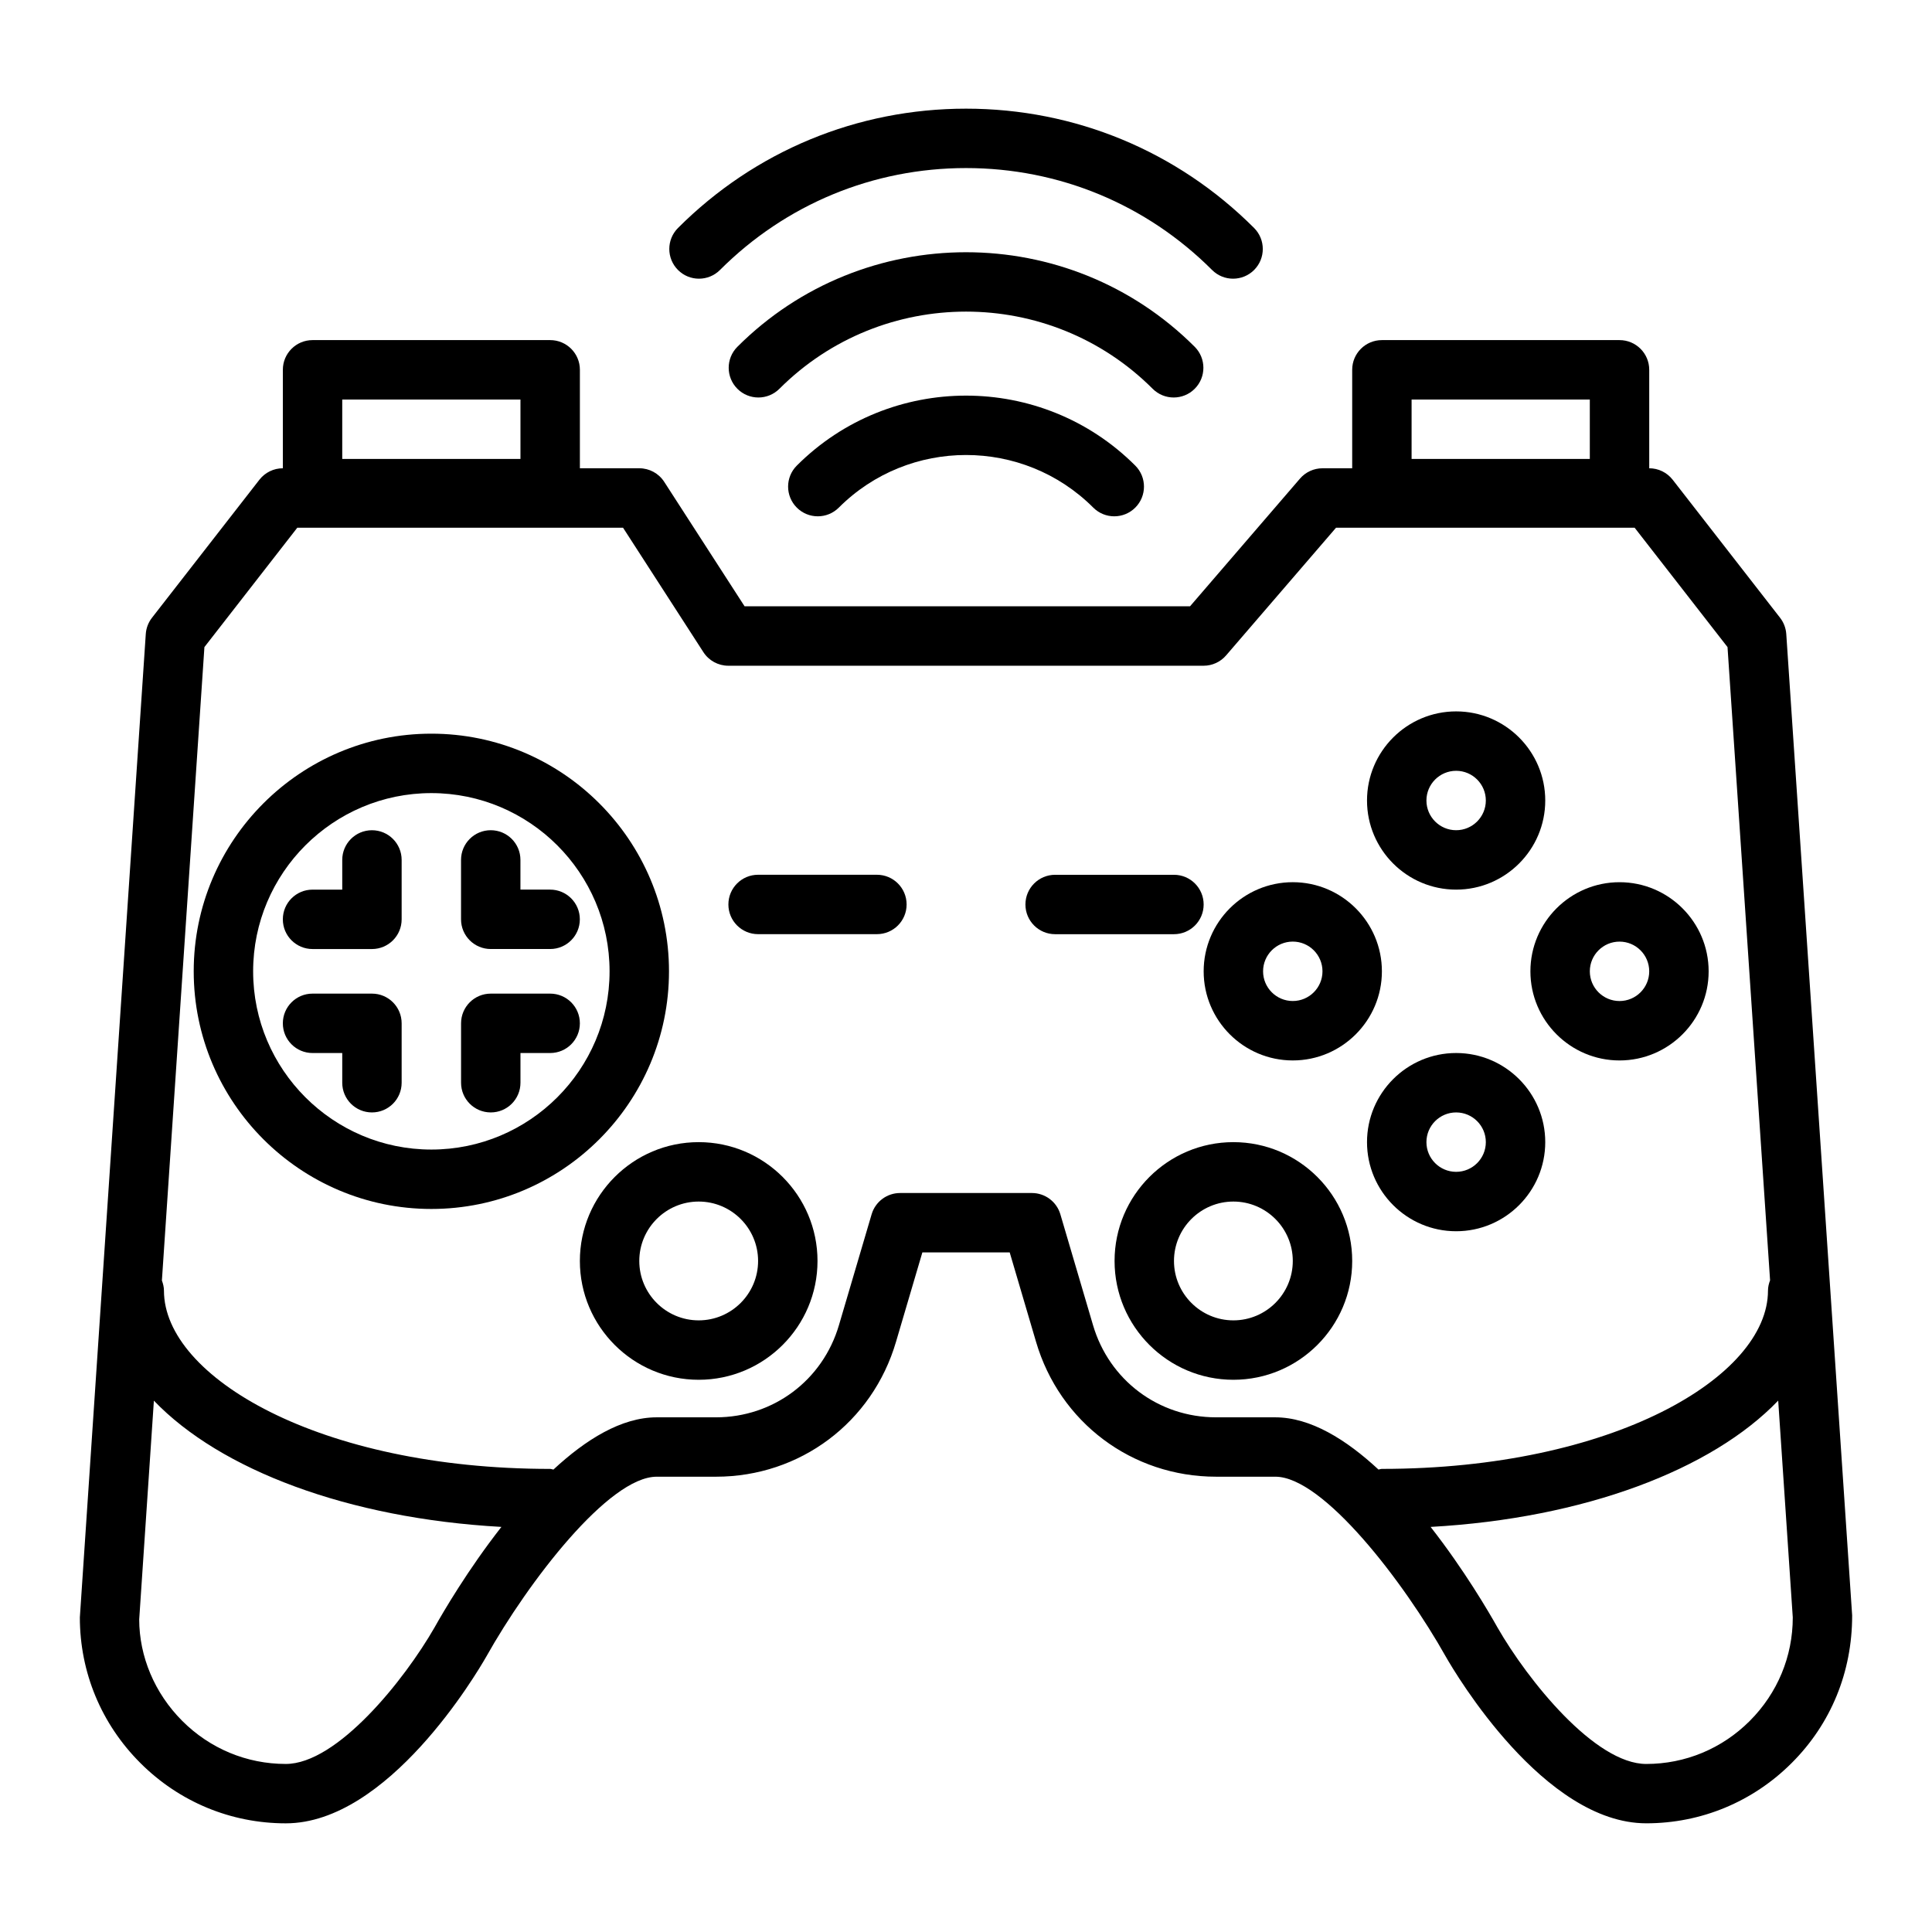
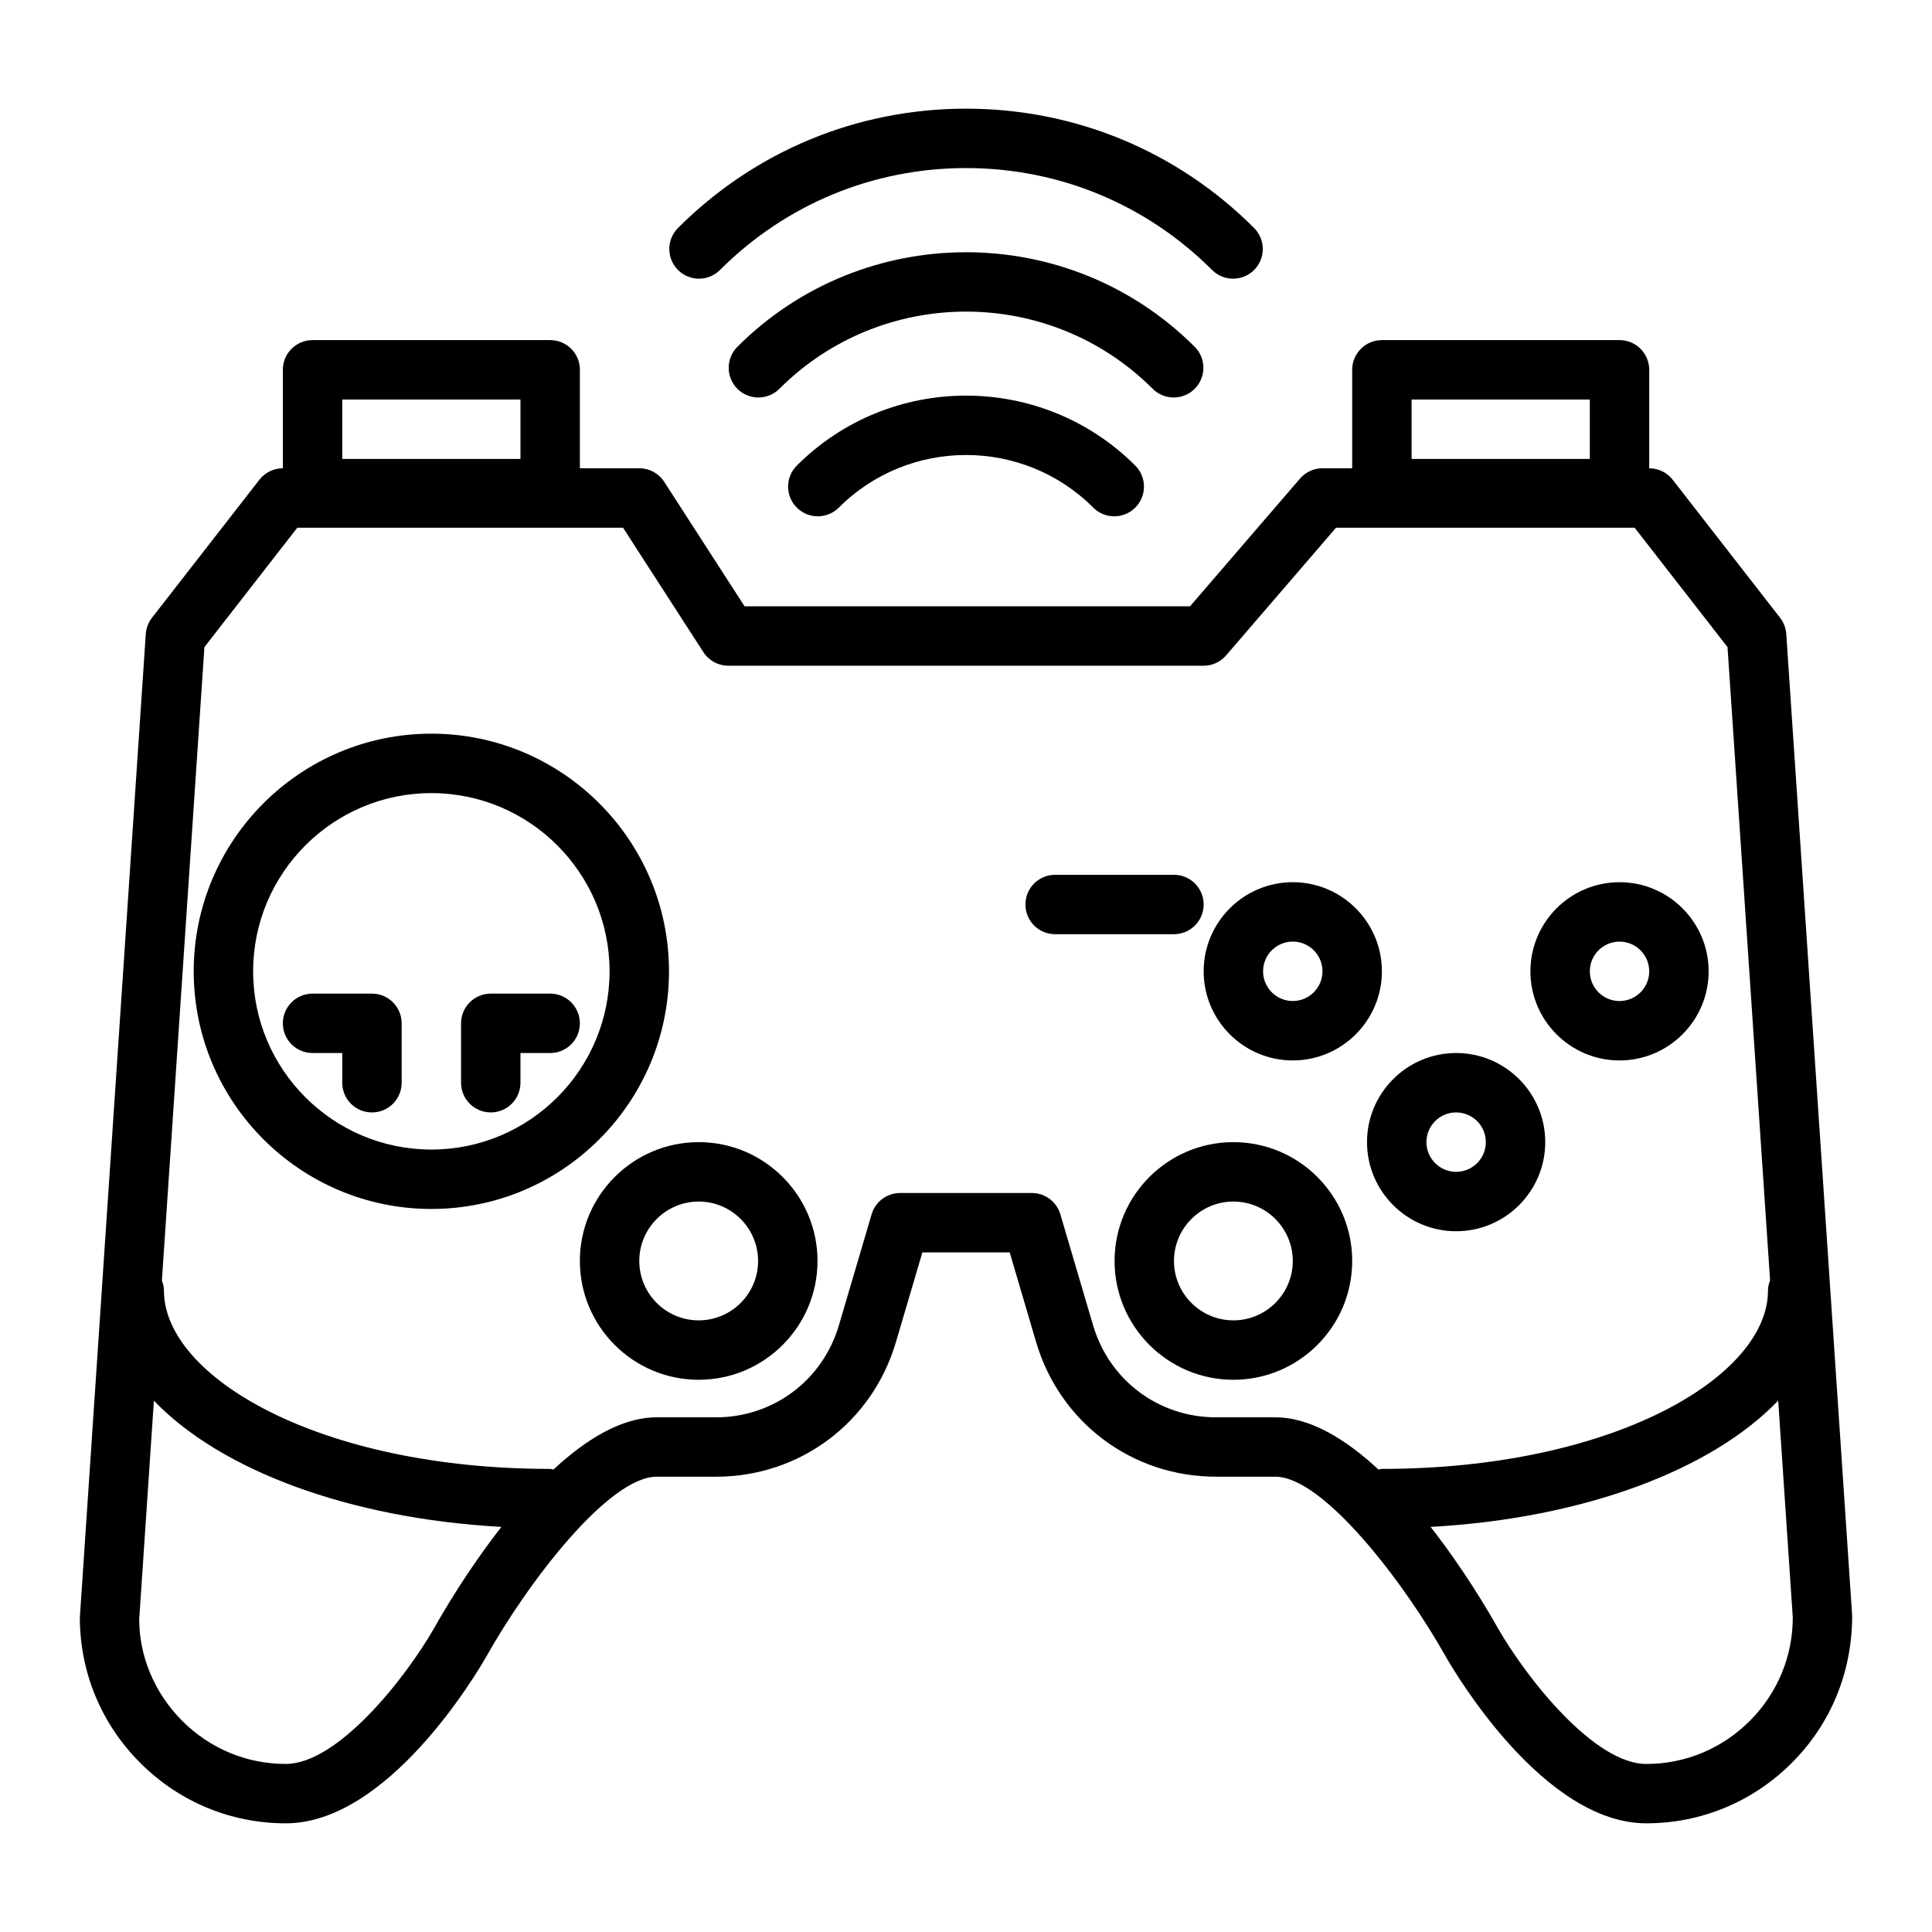
<svg xmlns="http://www.w3.org/2000/svg" fill="#000000" width="800px" height="800px" version="1.1" viewBox="144 144 512 512">
  <g>
    <path d="m617.38 312.02c-0.109-1.566-0.676-3.066-1.645-4.309l-28.461-36.578c-1.492-1.914-3.781-3.035-6.211-3.035v-26.094c0-4.348-3.519-7.871-7.871-7.871h-62.977c-4.352 0-7.871 3.523-7.871 7.871v26.094h-7.871c-2.289 0-4.473 1-5.965 2.738l-29.137 33.84h-118.05l-21.293-32.977c-1.445-2.246-3.938-3.602-6.609-3.602h-15.742v-26.094c0-4.348-3.519-7.871-7.871-7.871h-62.977c-4.352 0-7.871 3.523-7.871 7.871v26.094c-2.43 0-4.719 1.121-6.211 3.035l-28.469 36.578c-0.969 1.242-1.539 2.742-1.645 4.309l-17.473 260.61c0 14.551 5.688 28.242 16.012 38.562 10.316 10.324 24.008 16.012 38.562 16.012 27.09 0 50.523-39.605 53.137-44.18 11.102-19.797 32.449-47.68 45.164-47.68h15.715c22.27 0 41.445-14.375 47.707-35.77l6.981-23.676h23.141l6.973 23.668c6.273 21.402 25.445 35.777 47.715 35.777h15.715c12.684 0 34.047 27.883 45.195 47.73 2.582 4.519 26.016 44.125 53.105 44.125 14.551 0 28.242-5.688 38.562-16.012 10.324-10.316 16.012-24.008 15.996-39.09zm-99.293-62.145h47.23v15.742h-47.23zm-283.39 0h47.23v15.742h-47.23zm24.477 325.39c-8.027 14-25.828 36.199-39.438 36.199-10.34 0-20.078-4.051-27.43-11.402-7.348-7.348-11.402-17.09-11.414-26.898l3.891-57.977c17.586 18.336 51.426 31.195 92.098 33.457-8.871 11.324-15.434 22.559-17.707 26.621zm222.8-55.66h-15.715c-15.215 0-28.32-9.832-32.609-24.469l-8.641-29.328c-0.984-3.352-4.059-5.648-7.551-5.648h-34.918c-3.488 0-6.566 2.297-7.551 5.648l-8.648 29.336c-4.281 14.629-17.391 24.461-32.602 24.461h-15.715c-9.34 0-18.793 5.891-27.359 13.844-0.301-0.035-0.566-0.176-0.875-0.176-61.215 0-102.34-24.422-102.34-47.23 0-0.957-0.23-1.848-0.543-2.699l11.266-167.86 24.617-31.637h86.324l21.293 32.977c1.445 2.246 3.938 3.602 6.609 3.602h125.95c2.289 0 4.473-1 5.965-2.738l29.137-33.84h79.129l24.617 31.637 11.277 167.81c-0.324 0.859-0.555 1.77-0.555 2.746 0 22.809-41.121 47.23-102.34 47.23-0.312 0-0.574 0.141-0.879 0.176-8.562-7.949-18.016-13.84-27.355-13.84zm125.73 80.461c-7.348 7.348-17.09 11.402-27.43 11.402-13.605 0-31.41-22.203-39.406-36.141-2.289-4.086-8.863-15.344-17.742-26.68 40.684-2.262 74.535-15.129 92.117-33.473l3.863 57.461c0 10.34-4.051 20.078-11.402 27.43z" />
    <path d="m321.29 401.41c0-34.727-28.25-62.98-62.977-62.98-34.723 0-62.977 28.25-62.977 62.98 0 34.723 28.25 62.977 62.977 62.977 34.727 0 62.977-28.25 62.977-62.977zm-62.977 47.234c-26.047 0-47.23-21.188-47.23-47.23 0-26.047 21.188-47.234 47.23-47.234 26.047 0 47.23 21.191 47.23 47.234 0.004 26.043-21.184 47.23-47.23 47.23z" />
-     <path d="m242.57 364.02c-4.352 0-7.871 3.523-7.871 7.871v7.871h-7.871c-4.352 0-7.871 3.523-7.871 7.871s3.519 7.871 7.871 7.871h15.742c4.352 0 7.871-3.523 7.871-7.871v-15.742c0-4.348-3.519-7.871-7.871-7.871z" />
-     <path d="m274.05 395.5h15.742c4.352 0 7.871-3.523 7.871-7.871 0-4.348-3.519-7.871-7.871-7.871h-7.871v-7.871c0-4.348-3.519-7.871-7.871-7.871-4.352 0-7.871 3.523-7.871 7.871v15.742c0 4.344 3.519 7.871 7.871 7.871z" />
    <path d="m242.57 407.32h-15.742c-4.352 0-7.871 3.519-7.871 7.871s3.519 7.871 7.871 7.871h7.871v7.871c0 4.352 3.519 7.871 7.871 7.871 4.352 0 7.871-3.519 7.871-7.871v-15.742c0-4.352-3.519-7.871-7.871-7.871z" />
    <path d="m289.8 407.32h-15.742c-4.352 0-7.871 3.519-7.871 7.871v15.742c0 4.352 3.519 7.871 7.871 7.871 4.352 0 7.871-3.519 7.871-7.871v-7.871h7.871c4.352 0 7.871-3.519 7.871-7.871s-3.519-7.871-7.871-7.871z" />
    <path d="m486.6 377.79c-13.023 0-23.617 10.598-23.617 23.621 0 13.023 10.594 23.617 23.617 23.617 13.023 0 23.617-10.594 23.617-23.617 0-13.027-10.594-23.621-23.617-23.621zm0 31.488c-4.344 0-7.871-3.527-7.871-7.871s3.527-7.875 7.871-7.875 7.871 3.531 7.871 7.875-3.527 7.871-7.871 7.871z" />
    <path d="m573.19 425.03c13.023 0 23.617-10.594 23.617-23.617 0-13.023-10.594-23.621-23.617-23.621-13.023 0-23.617 10.598-23.617 23.621 0 13.023 10.594 23.617 23.617 23.617zm0-31.492c4.344 0 7.871 3.531 7.871 7.875s-3.527 7.871-7.871 7.871-7.871-3.527-7.871-7.871 3.527-7.875 7.871-7.875z" />
    <path d="m529.89 423.06c-13.023 0-23.617 10.594-23.617 23.617 0 13.023 10.594 23.617 23.617 23.617 13.023 0 23.617-10.594 23.617-23.617 0-13.023-10.594-23.617-23.617-23.617zm0 31.488c-4.344 0-7.871-3.527-7.871-7.871s3.527-7.871 7.871-7.871 7.871 3.527 7.871 7.871-3.527 7.871-7.871 7.871z" />
-     <path d="m529.89 379.76c13.023 0 23.617-10.594 23.617-23.617s-10.594-23.617-23.617-23.617c-13.023 0-23.617 10.594-23.617 23.617s10.594 23.617 23.617 23.617zm0-31.488c4.344 0 7.871 3.531 7.871 7.871s-3.527 7.871-7.871 7.871-7.871-3.531-7.871-7.871c0-4.336 3.527-7.871 7.871-7.871z" />
    <path d="m329.16 446.68c-17.367 0-31.488 14.121-31.488 31.488 0 17.367 14.121 31.488 31.488 31.488s31.488-14.121 31.488-31.488c0-17.367-14.121-31.488-31.488-31.488zm0 47.23c-8.68 0-15.742-7.066-15.742-15.742 0-8.68 7.066-15.742 15.742-15.742 8.68 0 15.742 7.066 15.742 15.742 0.004 8.68-7.062 15.742-15.742 15.742z" />
    <path d="m470.86 446.68c-17.367 0-31.488 14.121-31.488 31.488 0 17.367 14.121 31.488 31.488 31.488 17.367 0 31.488-14.121 31.488-31.488 0-17.367-14.125-31.488-31.488-31.488zm0 47.23c-8.68 0-15.742-7.066-15.742-15.742 0-8.68 7.066-15.742 15.742-15.742 8.68 0 15.742 7.066 15.742 15.742 0 8.68-7.062 15.742-15.742 15.742z" />
-     <path d="m376.39 375.82h-31.488c-4.352 0-7.871 3.523-7.871 7.871 0 4.348 3.519 7.871 7.871 7.871h31.488c4.352 0 7.871-3.523 7.871-7.871 0-4.348-3.519-7.871-7.871-7.871z" />
    <path d="m462.98 383.7c0-4.348-3.519-7.871-7.871-7.871h-31.488c-4.352 0-7.871 3.523-7.871 7.871 0 4.348 3.519 7.871 7.871 7.871h31.488c4.352 0 7.871-3.523 7.871-7.871z" />
    <path d="m334.8 215.55c17.422-17.418 40.574-27.012 65.207-27.012 24.629 0 47.785 9.594 65.207 27.012 1.539 1.539 3.551 2.305 5.566 2.305s4.027-0.77 5.566-2.305c3.074-3.074 3.074-8.055 0-11.133-20.387-20.391-47.5-31.621-76.336-31.621-28.836 0-55.949 11.23-76.336 31.621-3.074 3.074-3.074 8.055 0 11.133 3.066 3.074 8.051 3.074 11.125 0z" />
    <path d="m455.04 249.34c2.016 0 4.027-0.77 5.566-2.305 3.074-3.074 3.074-8.055 0-11.133-33.41-33.41-87.777-33.41-121.19 0-3.074 3.074-3.074 8.055 0 11.133 3.074 3.074 8.055 3.074 11.133 0 27.273-27.273 71.648-27.273 98.922 0 1.535 1.535 3.551 2.305 5.566 2.305z" />
    <path d="m355.16 267.39c-3.074 3.074-3.074 8.055 0 11.133 3.074 3.074 8.055 3.074 11.133 0 18.59-18.59 48.848-18.59 67.434 0 1.539 1.539 3.551 2.305 5.566 2.305 2.016 0 4.027-0.77 5.566-2.305 3.074-3.074 3.074-8.055 0-11.133-24.723-24.73-64.977-24.73-89.699 0z" />
  </g>
</svg>